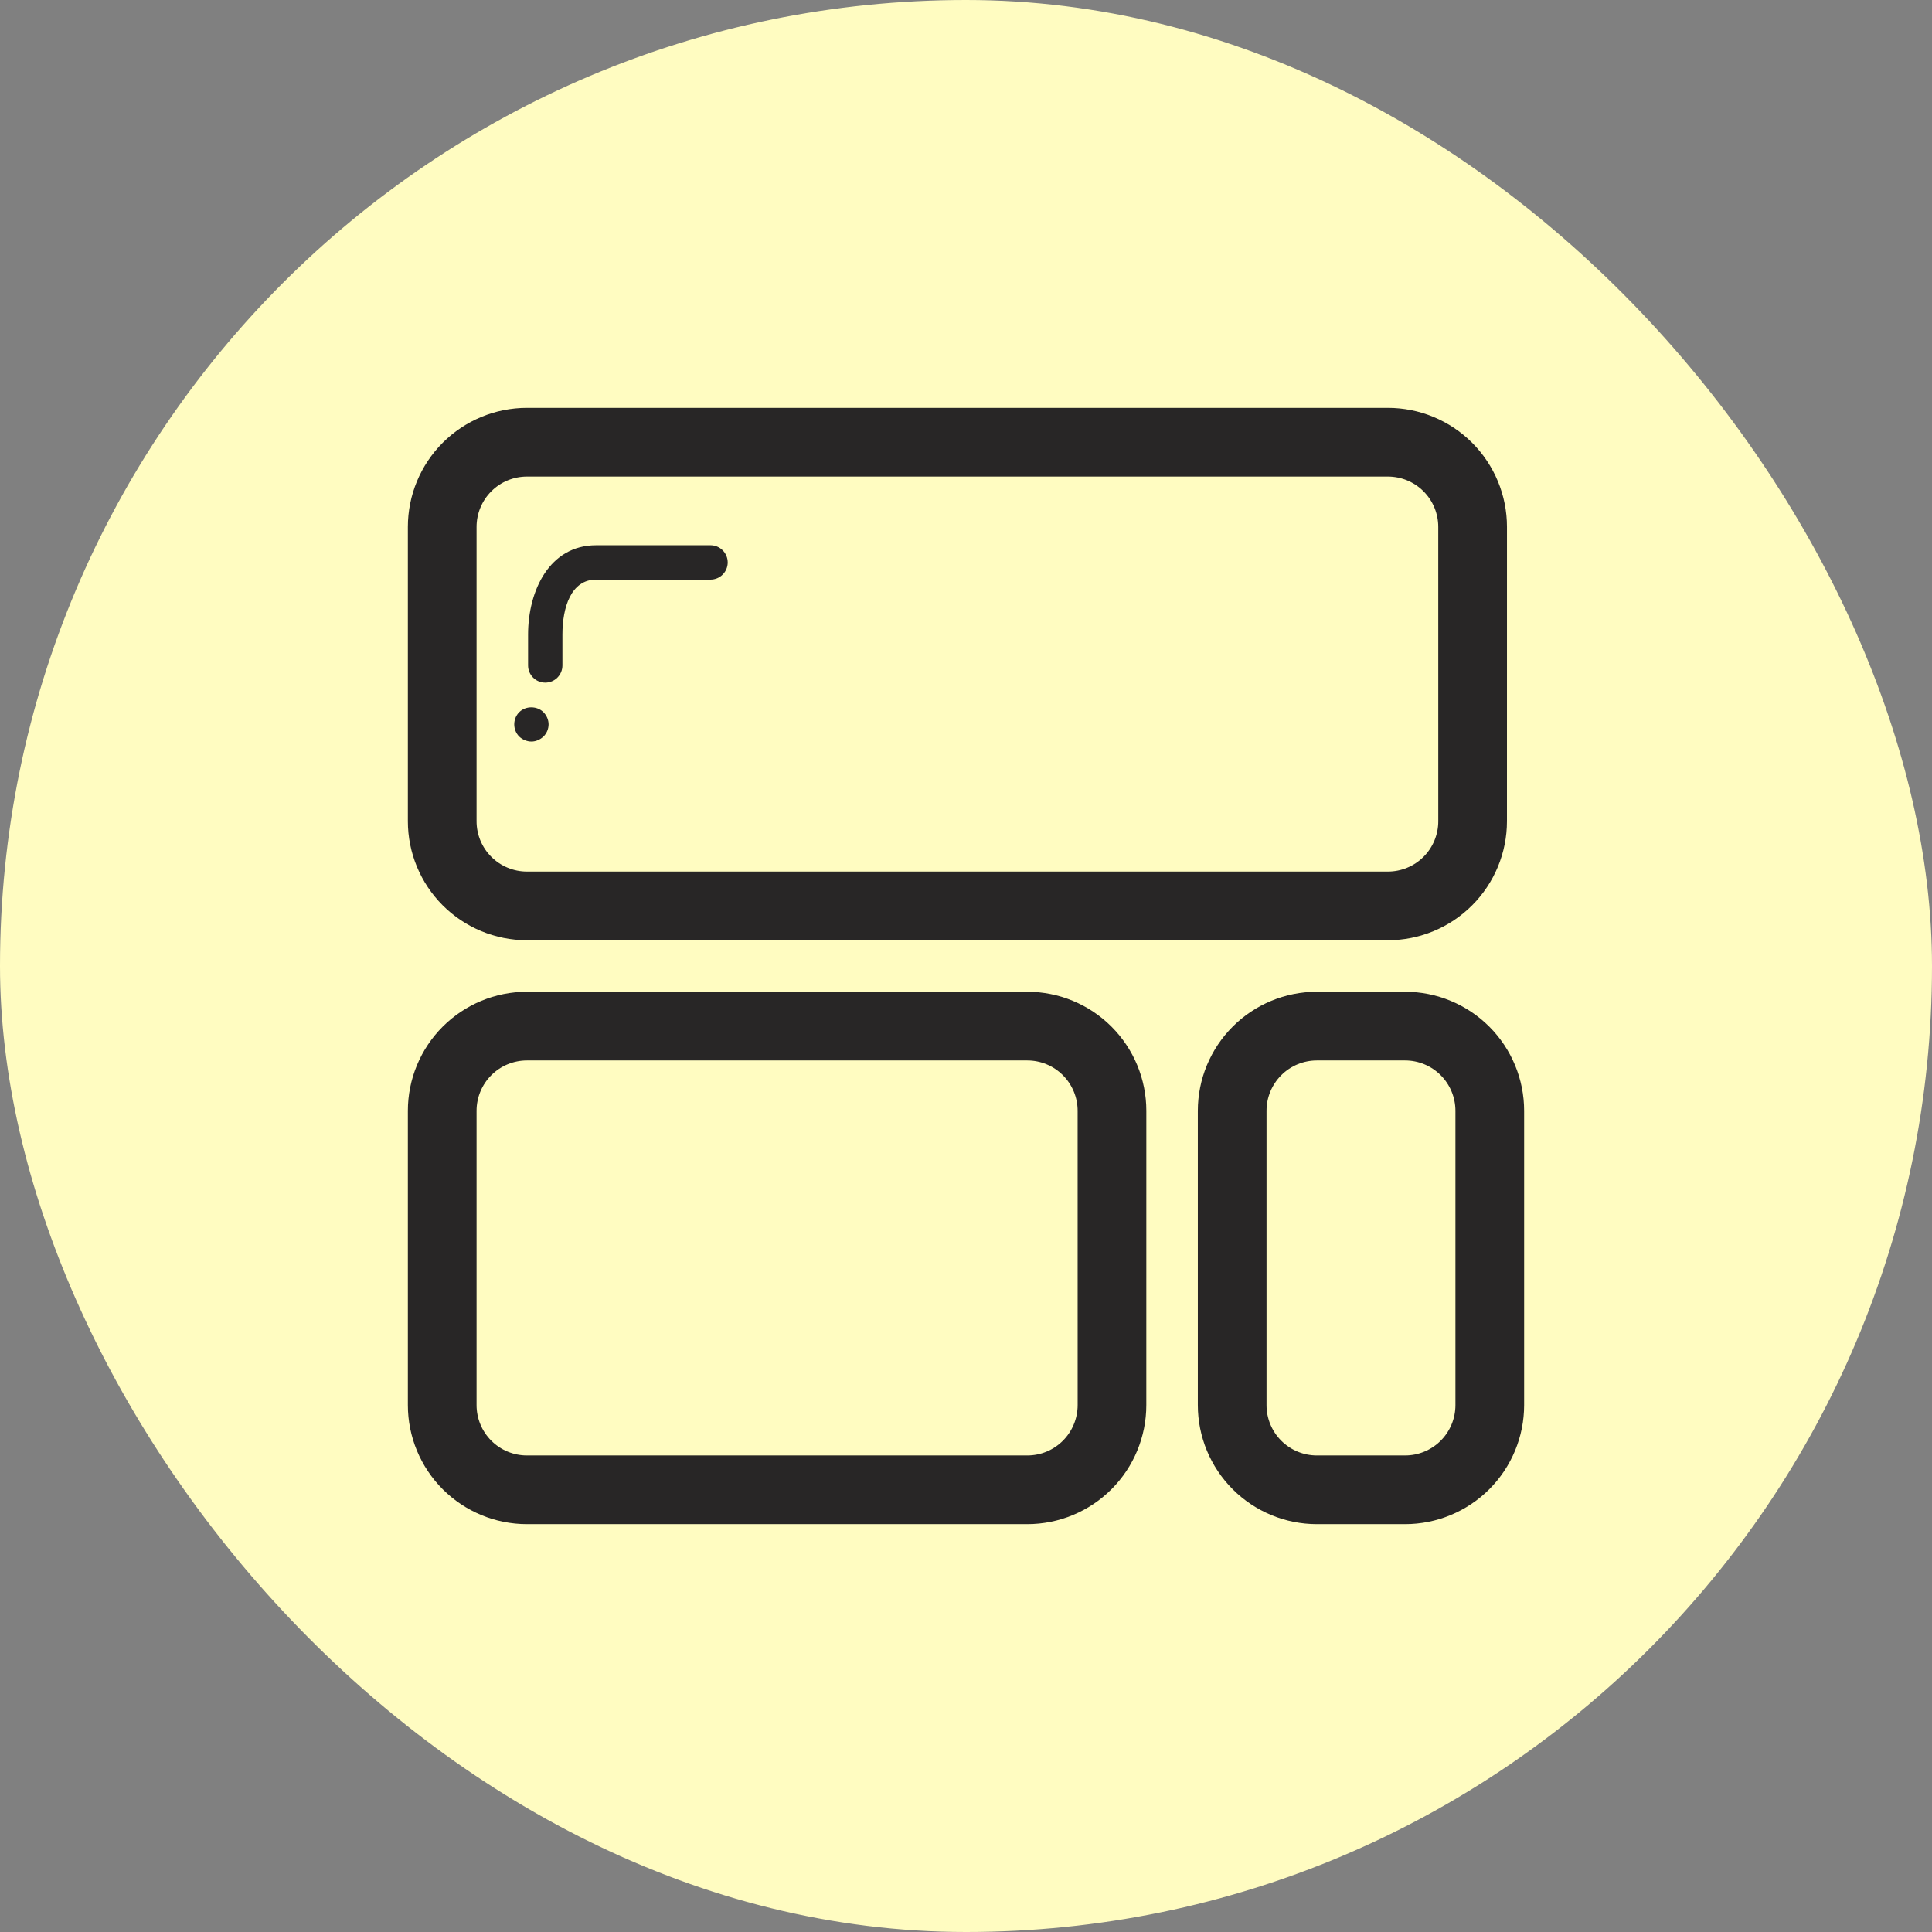
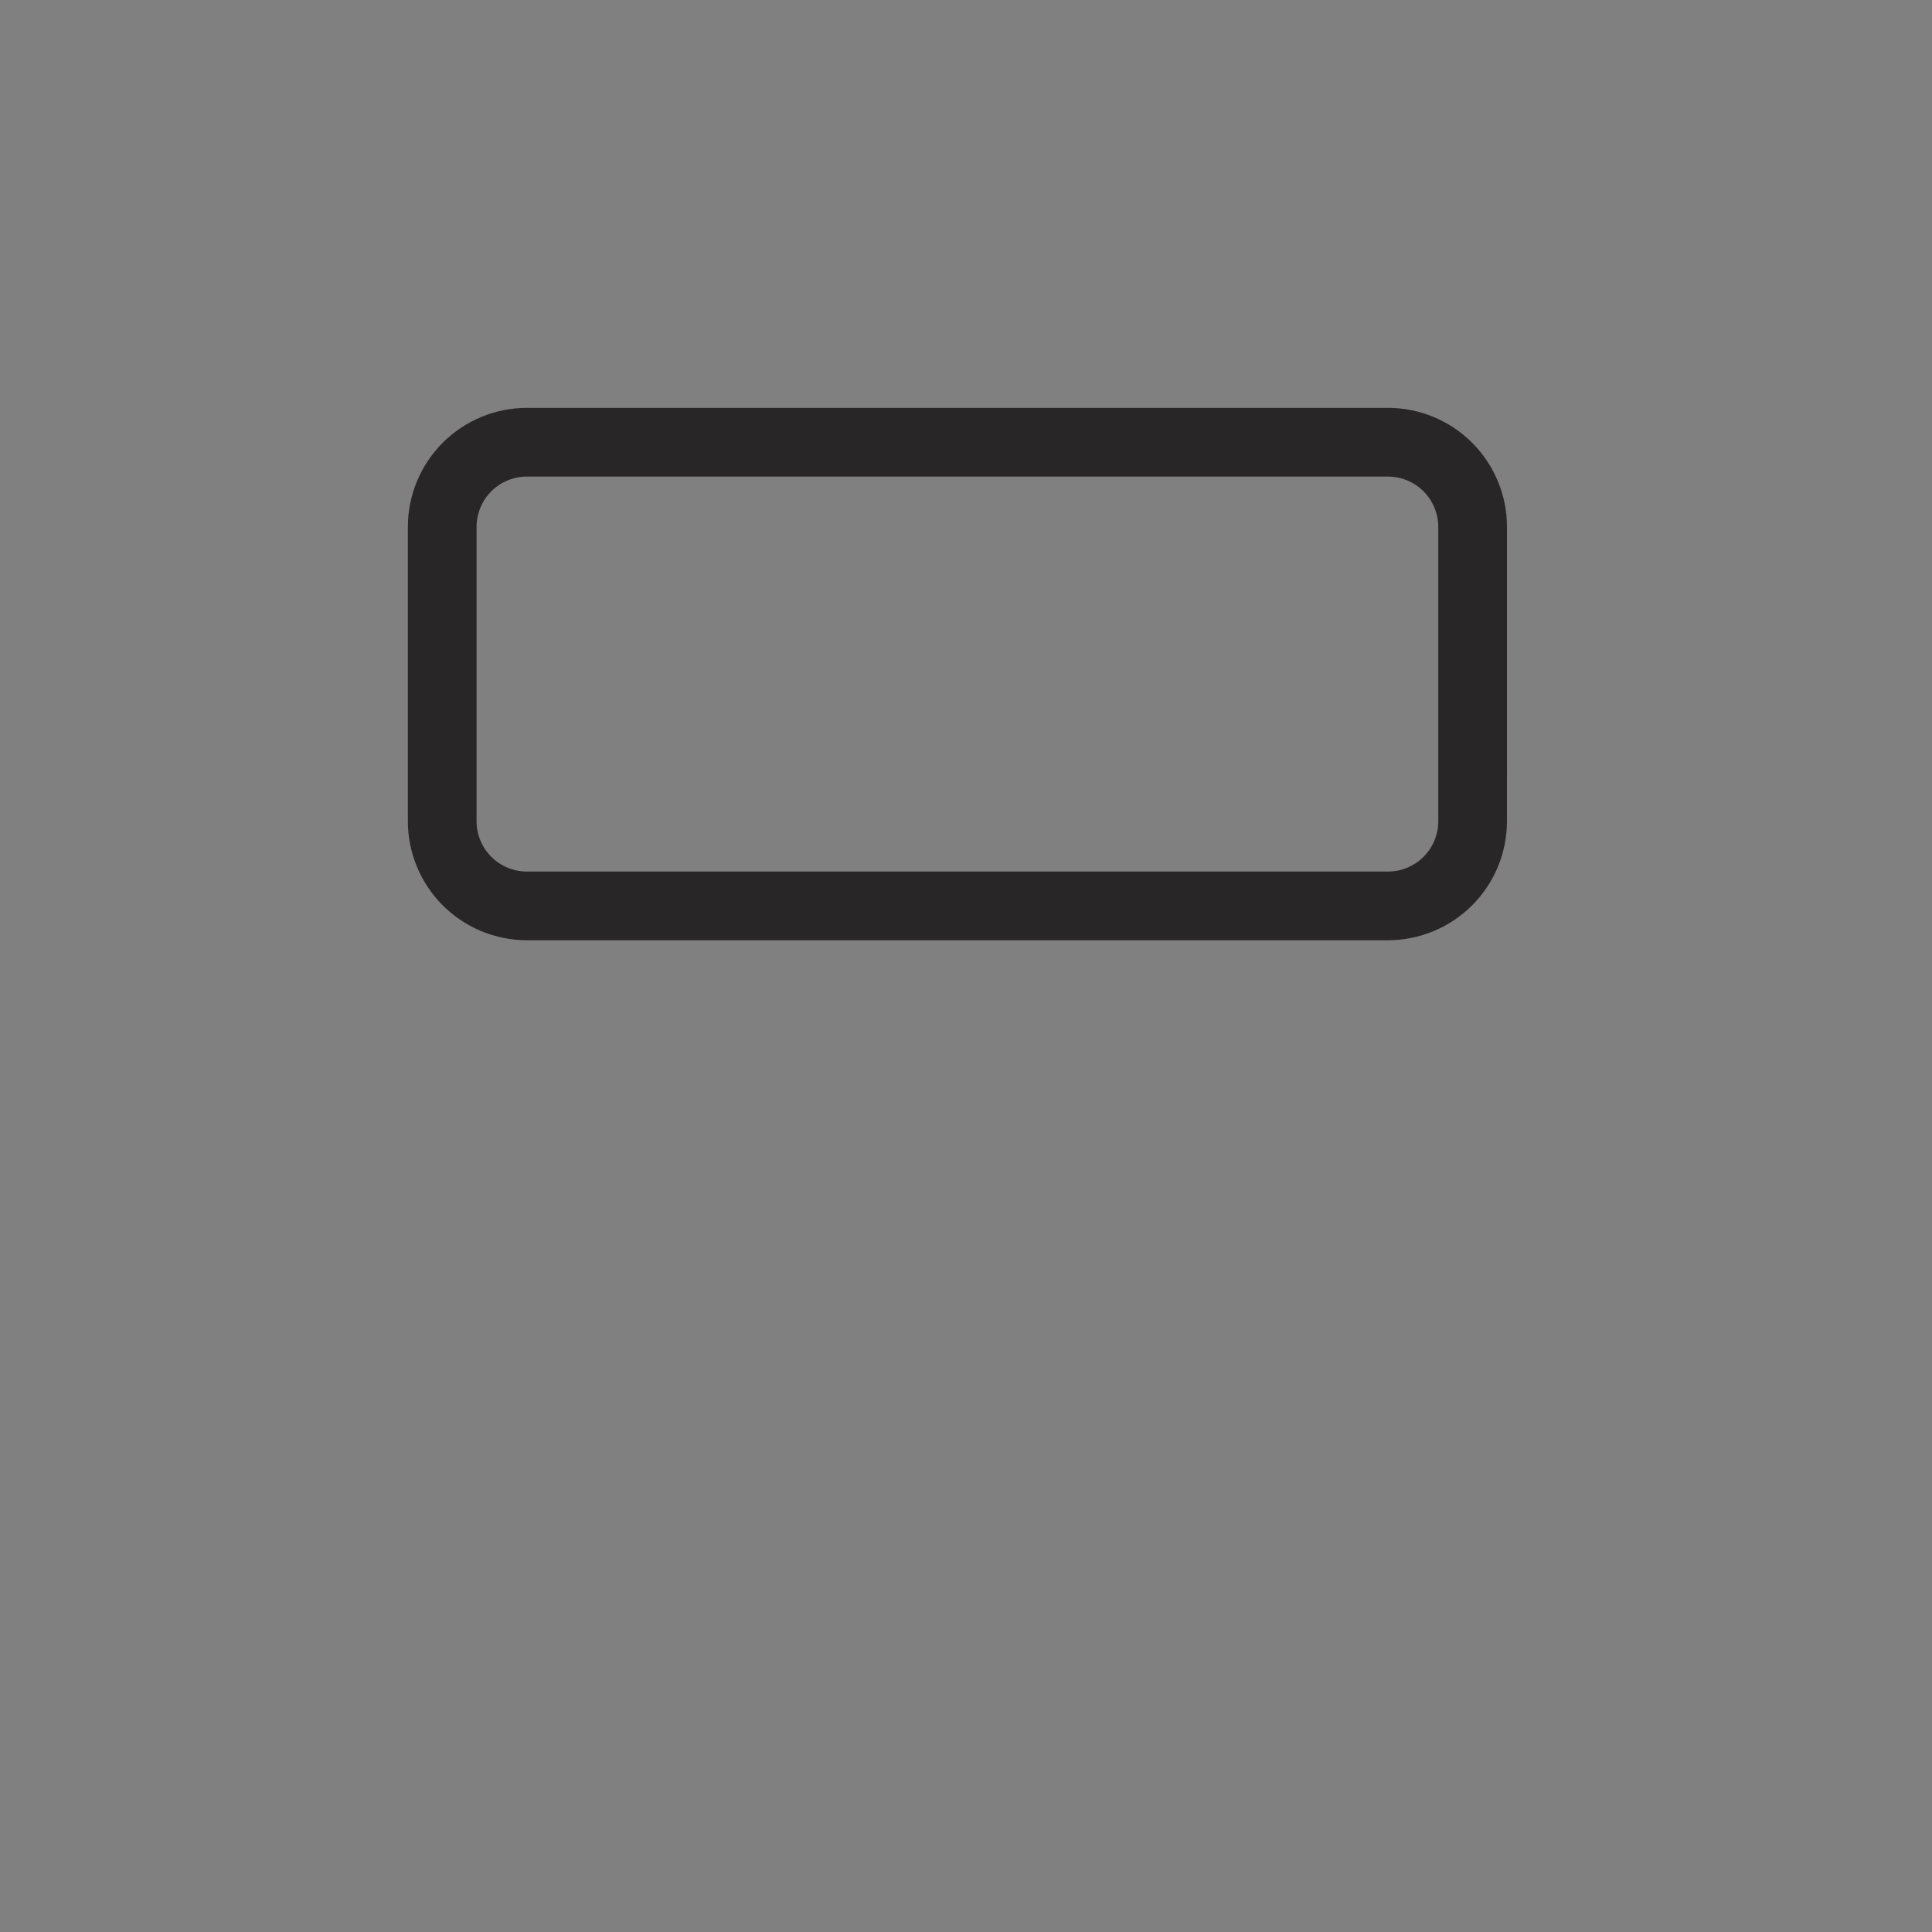
<svg xmlns="http://www.w3.org/2000/svg" width="100" height="100" viewBox="0 0 100 100" fill="none">
  <rect x="0" y="0" width="100" height="100" fill="#808080" stroke="none" />
-   <rect width="100" height="100" rx="50" fill="#FFFCC1" />
-   <path d="M78 42.505C78 44.139 77.35 45.706 76.195 46.862C75.04 48.017 73.472 48.666 71.838 48.667H27.273C25.639 48.666 24.072 48.017 22.916 46.862C21.761 45.706 21.111 44.139 21.111 42.505V27.273C21.111 25.639 21.761 24.072 22.916 22.916C24.072 21.761 25.639 21.111 27.273 21.111H71.839C73.473 21.111 75.04 21.761 76.196 22.916C77.351 24.072 78.001 25.639 78.001 27.273L78 42.505ZM74.444 27.273C74.444 26.582 74.17 25.919 73.681 25.43C73.192 24.941 72.529 24.667 71.838 24.667H27.273C26.582 24.667 25.919 24.941 25.43 25.43C24.941 25.919 24.667 26.582 24.667 27.273V42.506C24.667 43.197 24.941 43.86 25.43 44.349C25.919 44.837 26.582 45.112 27.273 45.112H71.839C72.53 45.112 73.193 44.837 73.682 44.349C74.171 43.86 74.445 43.197 74.445 42.506L74.444 27.273Z" fill="#282626" />
-   <path d="M28.222 35.333C27.986 35.333 27.76 35.24 27.594 35.073C27.427 34.906 27.333 34.68 27.333 34.444V32.843C27.333 30.571 28.441 28.222 30.853 28.222H36.777C37.013 28.222 37.239 28.316 37.405 28.483C37.572 28.649 37.666 28.875 37.666 29.111C37.666 29.347 37.572 29.573 37.405 29.74C37.239 29.906 37.013 30 36.777 30H30.853C29.554 30 29.111 31.445 29.111 32.843V34.444C29.111 34.68 29.017 34.906 28.851 35.073C28.684 35.24 28.458 35.333 28.222 35.333ZM27.506 38.382C27.275 38.382 27.043 38.284 26.875 38.124C26.706 37.956 26.617 37.724 26.617 37.493C26.617 37.262 26.706 37.031 26.875 36.862C27.212 36.524 27.799 36.533 28.128 36.862C28.296 37.031 28.395 37.262 28.395 37.493C28.395 37.724 28.297 37.956 28.137 38.116C27.959 38.284 27.737 38.382 27.506 38.382ZM59.333 72.727C59.333 74.361 58.684 75.928 57.528 77.084C56.373 78.239 54.806 78.889 53.172 78.889H27.273C25.639 78.889 24.072 78.239 22.916 77.084C21.761 75.928 21.111 74.361 21.111 72.727V57.495C21.111 55.861 21.761 54.294 22.916 53.138C24.072 51.983 25.639 51.334 27.273 51.333H53.172C54.807 51.334 56.374 51.983 57.529 53.138C58.685 54.294 59.334 55.861 59.334 57.495L59.333 72.727ZM55.778 57.495C55.778 56.804 55.503 56.141 55.014 55.652C54.526 55.163 53.863 54.889 53.172 54.889H27.273C26.582 54.889 25.919 55.163 25.43 55.652C24.941 56.141 24.667 56.804 24.667 57.495V72.728C24.667 73.419 24.941 74.082 25.43 74.571C25.919 75.06 26.582 75.334 27.273 75.334H53.172C53.515 75.334 53.854 75.267 54.17 75.136C54.486 75.005 54.773 74.813 55.015 74.571C55.257 74.329 55.449 74.042 55.58 73.725C55.711 73.409 55.779 73.07 55.779 72.728L55.778 57.495ZM78.889 72.727C78.889 74.361 78.239 75.928 77.084 77.084C75.928 78.239 74.361 78.889 72.727 78.889H68.161C66.527 78.889 64.96 78.239 63.804 77.084C62.649 75.928 61.999 74.361 61.999 72.727V57.495C61.999 55.861 62.649 54.294 63.804 53.138C64.96 51.983 66.527 51.334 68.161 51.333H72.727C74.361 51.334 75.928 51.983 77.084 53.138C78.239 54.294 78.889 55.861 78.889 57.495V72.727ZM75.333 57.495C75.333 56.804 75.059 56.141 74.57 55.652C74.081 55.163 73.418 54.889 72.727 54.889H68.161C67.47 54.889 66.807 55.163 66.318 55.652C65.829 56.141 65.555 56.804 65.555 57.495V72.728C65.555 73.419 65.829 74.082 66.318 74.571C66.807 75.06 67.47 75.334 68.161 75.334H72.727C73.418 75.334 74.081 75.06 74.57 74.571C75.059 74.082 75.333 73.419 75.333 72.728V57.495Z" fill="#282626" />
+   <path d="M78 42.505C78 44.139 77.35 45.706 76.195 46.862C75.04 48.017 73.472 48.666 71.838 48.667H27.273C25.639 48.666 24.072 48.017 22.916 46.862C21.761 45.706 21.111 44.139 21.111 42.505V27.273C21.111 25.639 21.761 24.072 22.916 22.916C24.072 21.761 25.639 21.111 27.273 21.111H71.839C73.473 21.111 75.04 21.761 76.196 22.916C77.351 24.072 78.001 25.639 78.001 27.273ZM74.444 27.273C74.444 26.582 74.17 25.919 73.681 25.43C73.192 24.941 72.529 24.667 71.838 24.667H27.273C26.582 24.667 25.919 24.941 25.43 25.43C24.941 25.919 24.667 26.582 24.667 27.273V42.506C24.667 43.197 24.941 43.86 25.43 44.349C25.919 44.837 26.582 45.112 27.273 45.112H71.839C72.53 45.112 73.193 44.837 73.682 44.349C74.171 43.86 74.445 43.197 74.445 42.506L74.444 27.273Z" fill="#282626" />
</svg>